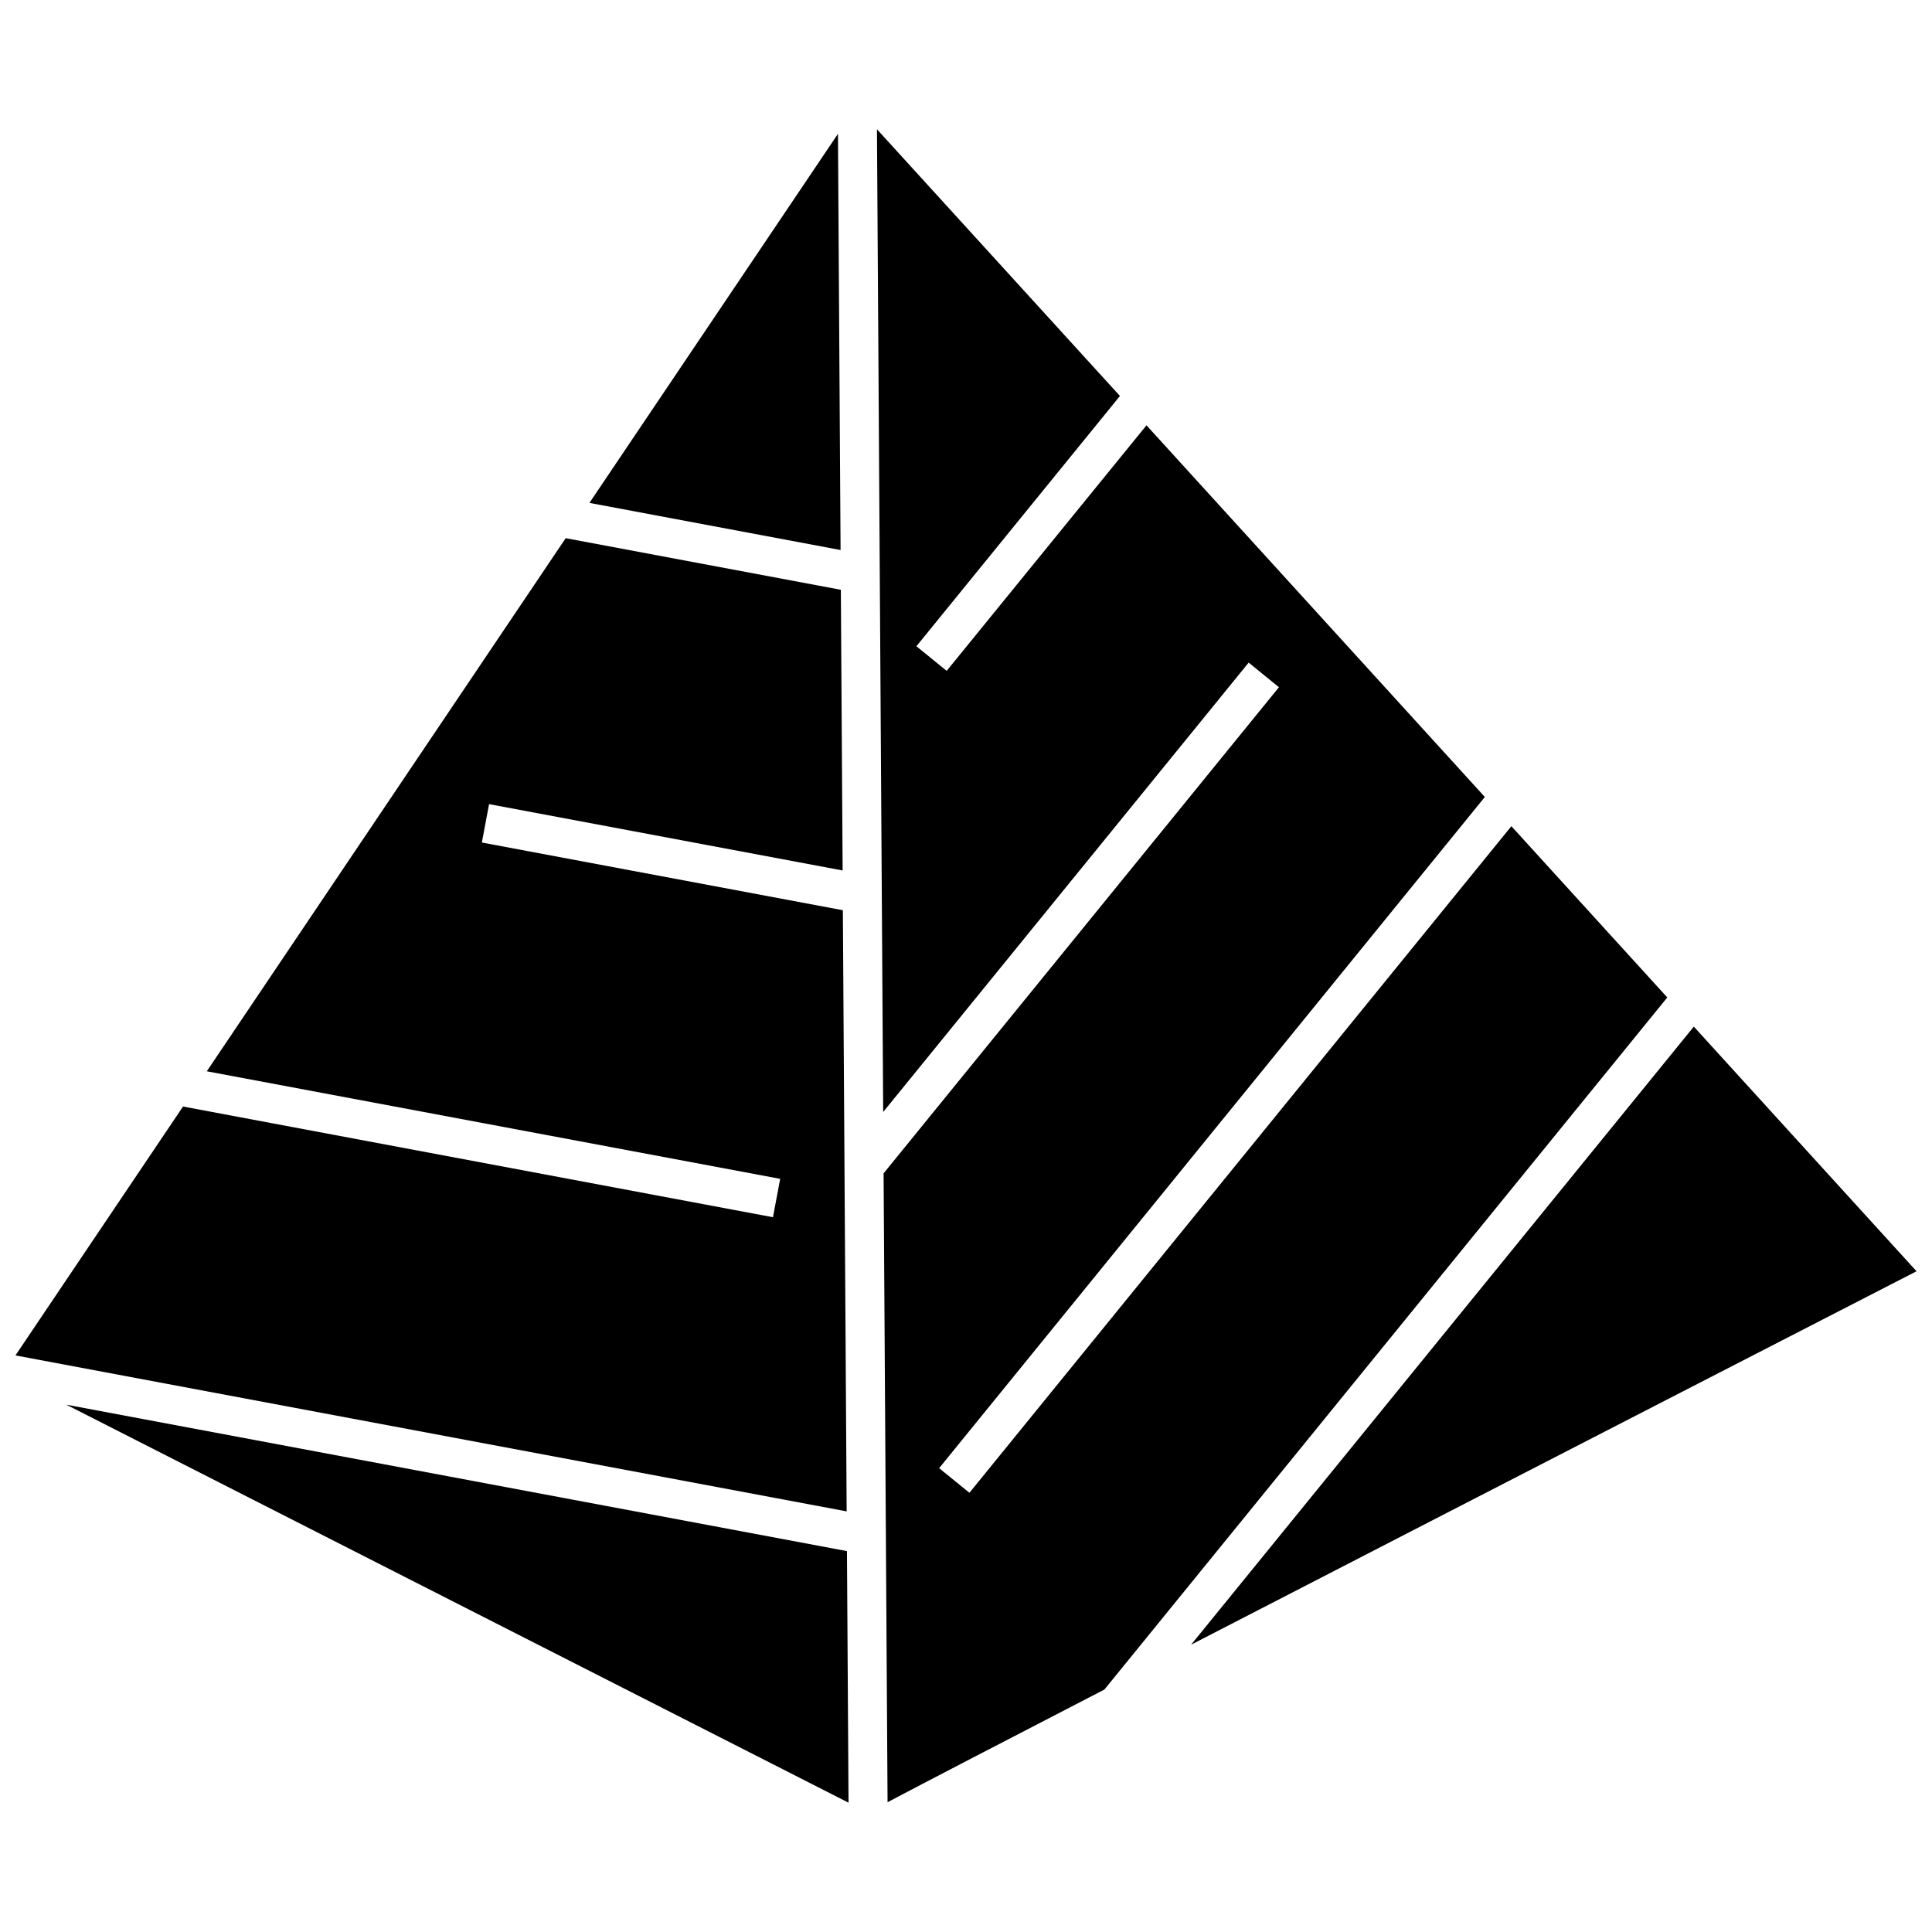
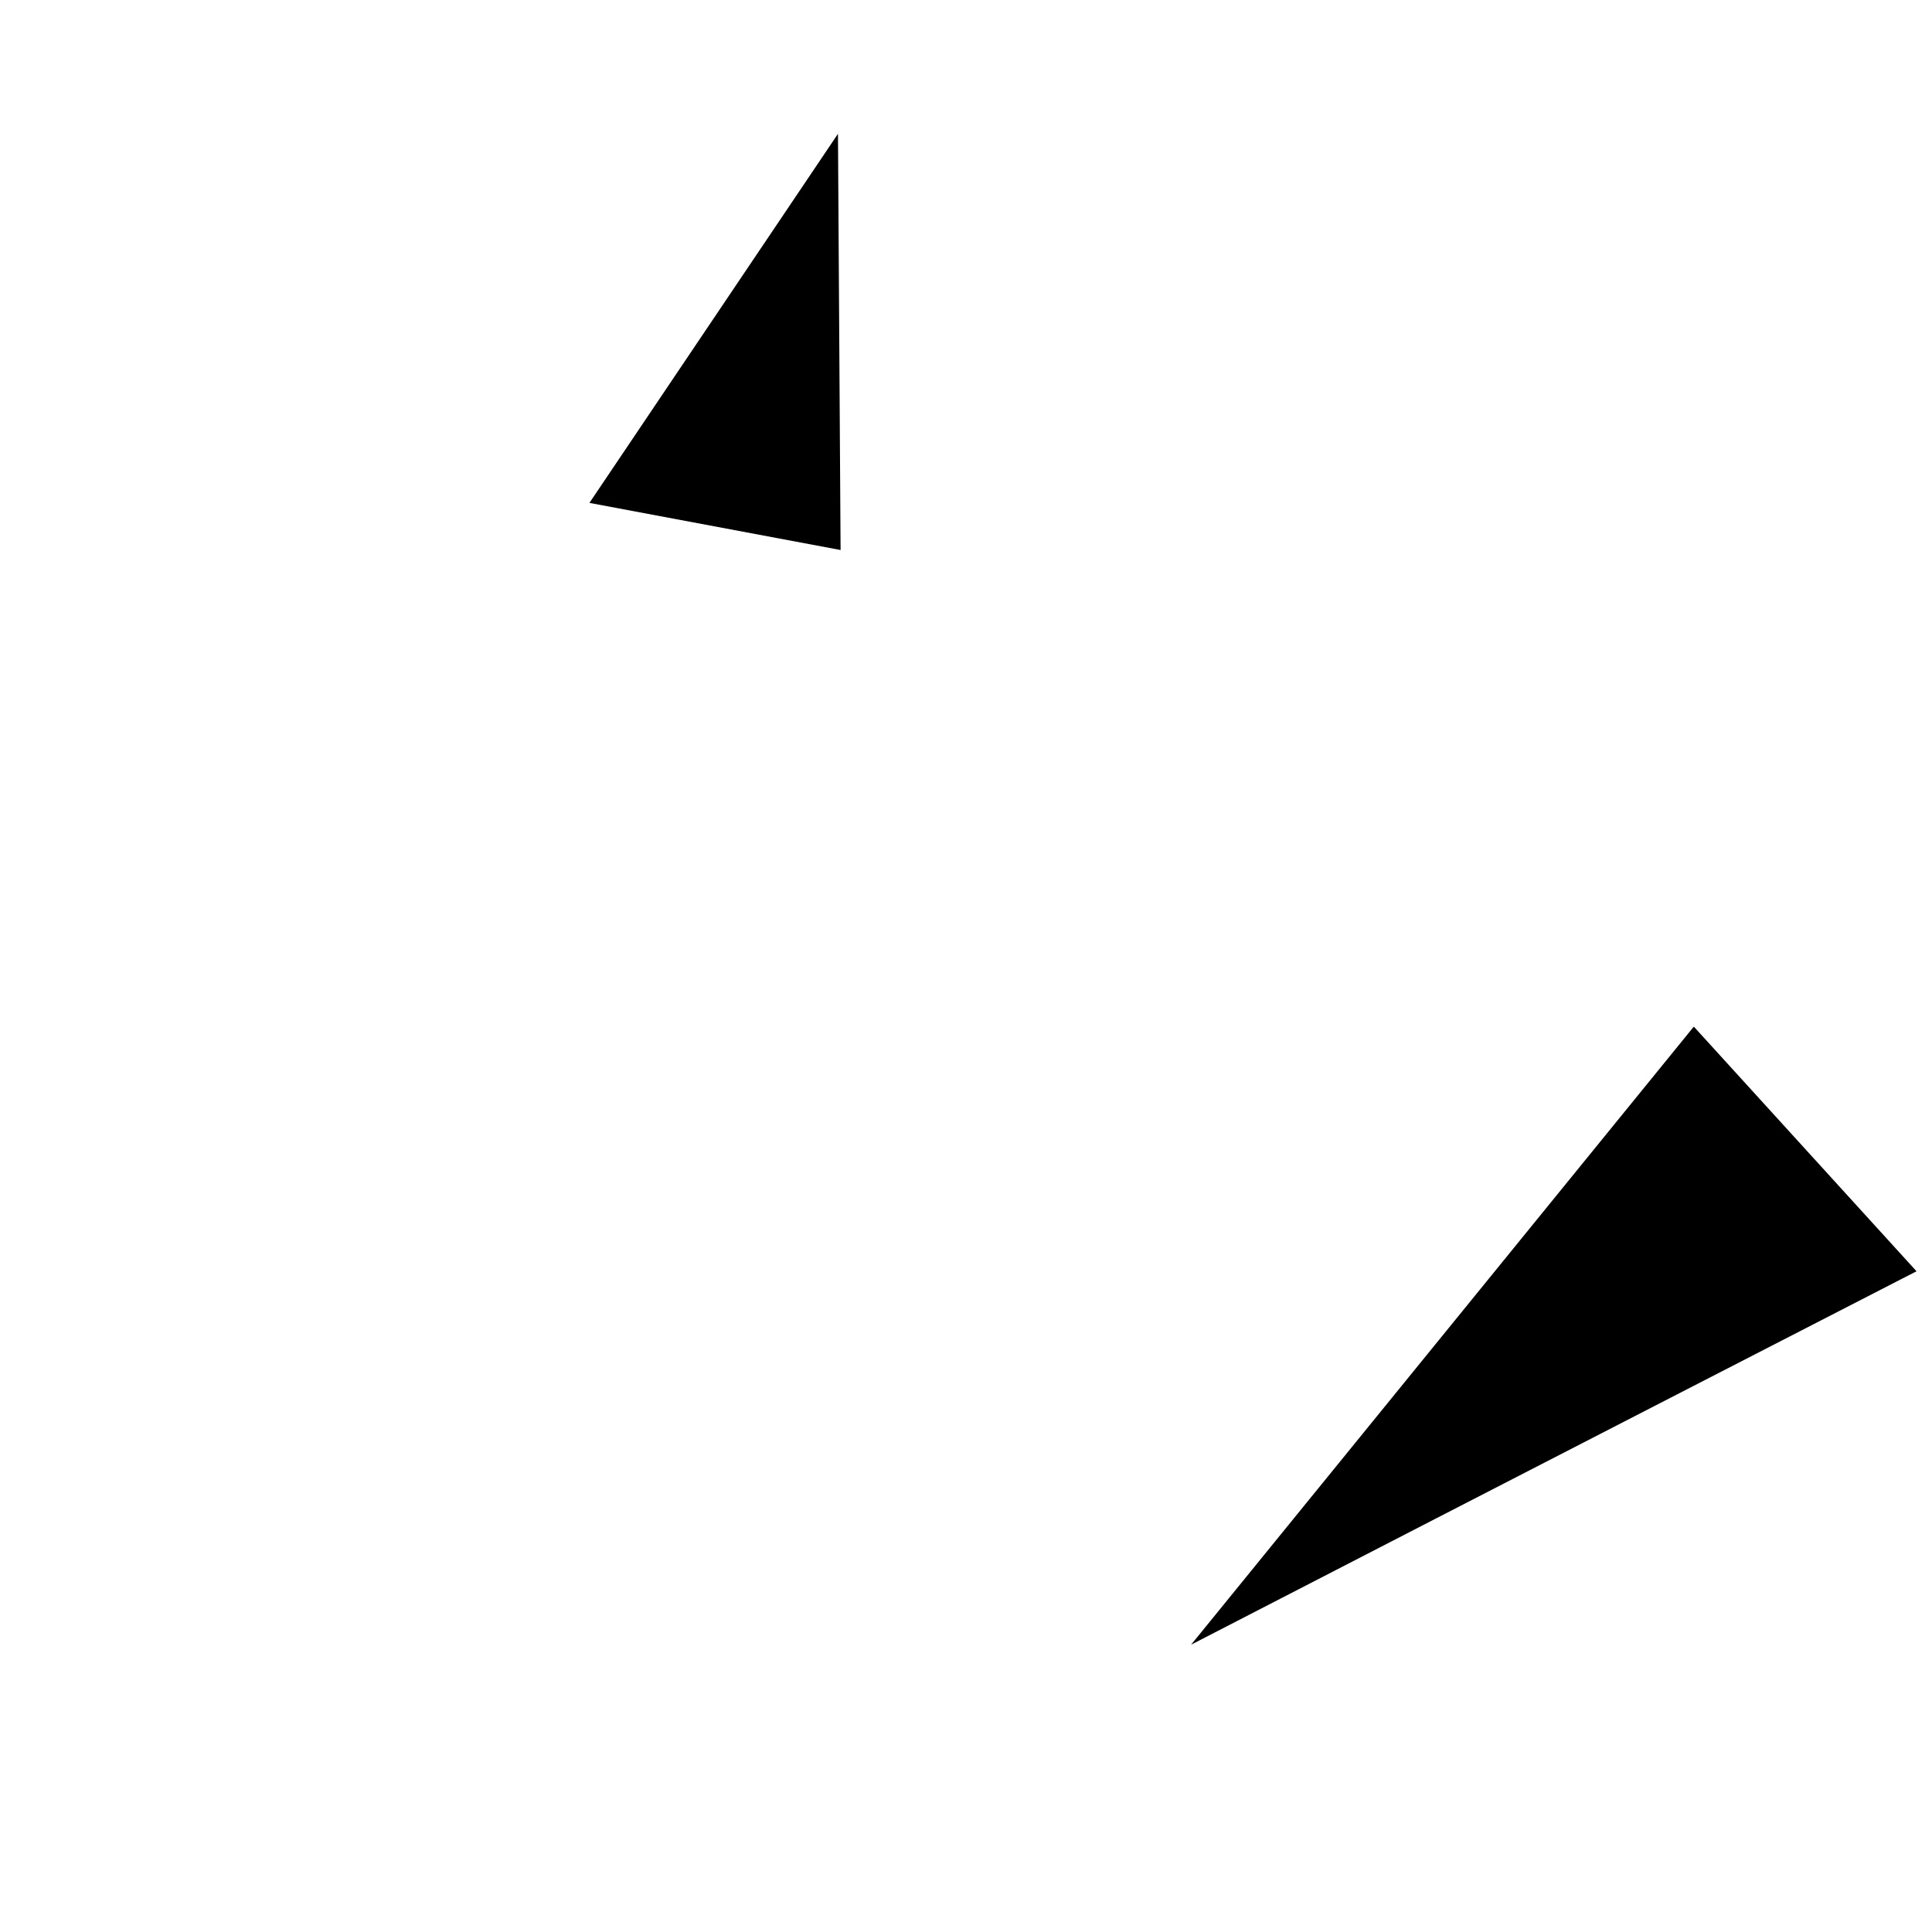
<svg xmlns="http://www.w3.org/2000/svg" width="800px" height="800px" version="1.1" viewBox="144 144 512 512">
  <defs>
    <clipPath id="b">
      <path d="m148.09 286h220.91v259h-220.91z" />
    </clipPath>
    <clipPath id="a">
      <path d="m459 416h192.9v164h-192.9z" />
    </clipPath>
  </defs>
  <path d="m366.07 179.46-65.863 97.812 66.555 12.488z" />
-   <path d="m161.56 516.25 207.31 105.48-0.418-66.672z" />
  <g clip-path="url(#b)">
-     <path d="m367.37 385.22-95.672-17.945 1.91-10.172 93.699 17.582-0.473-74.387-72.918-13.676-95.113 141.28 151.95 28.504-1.91 10.172-156.34-29.336-44.41 65.957 220.28 41.332z" />
-   </g>
-   <path d="m544.53 362.95-143.62 176.65-8.031-6.519 144.62-177.87-89.668-98.496-52.953 65.074-8.02-6.527 53.938-66.324-64.391-70.68 1.648 260.43 96.859-119.09 8.02 6.527-104.77 128.82 1.051 166.66c9.301-4.922 30.574-15.965 57.465-29.859l149.17-183.41z" />
+     </g>
  <g clip-path="url(#a)">
    <path d="m651.9 480.9-59.02-64.836-133.23 163.8c81.66-42.141 192.25-98.965 192.25-98.965z" />
  </g>
</svg>